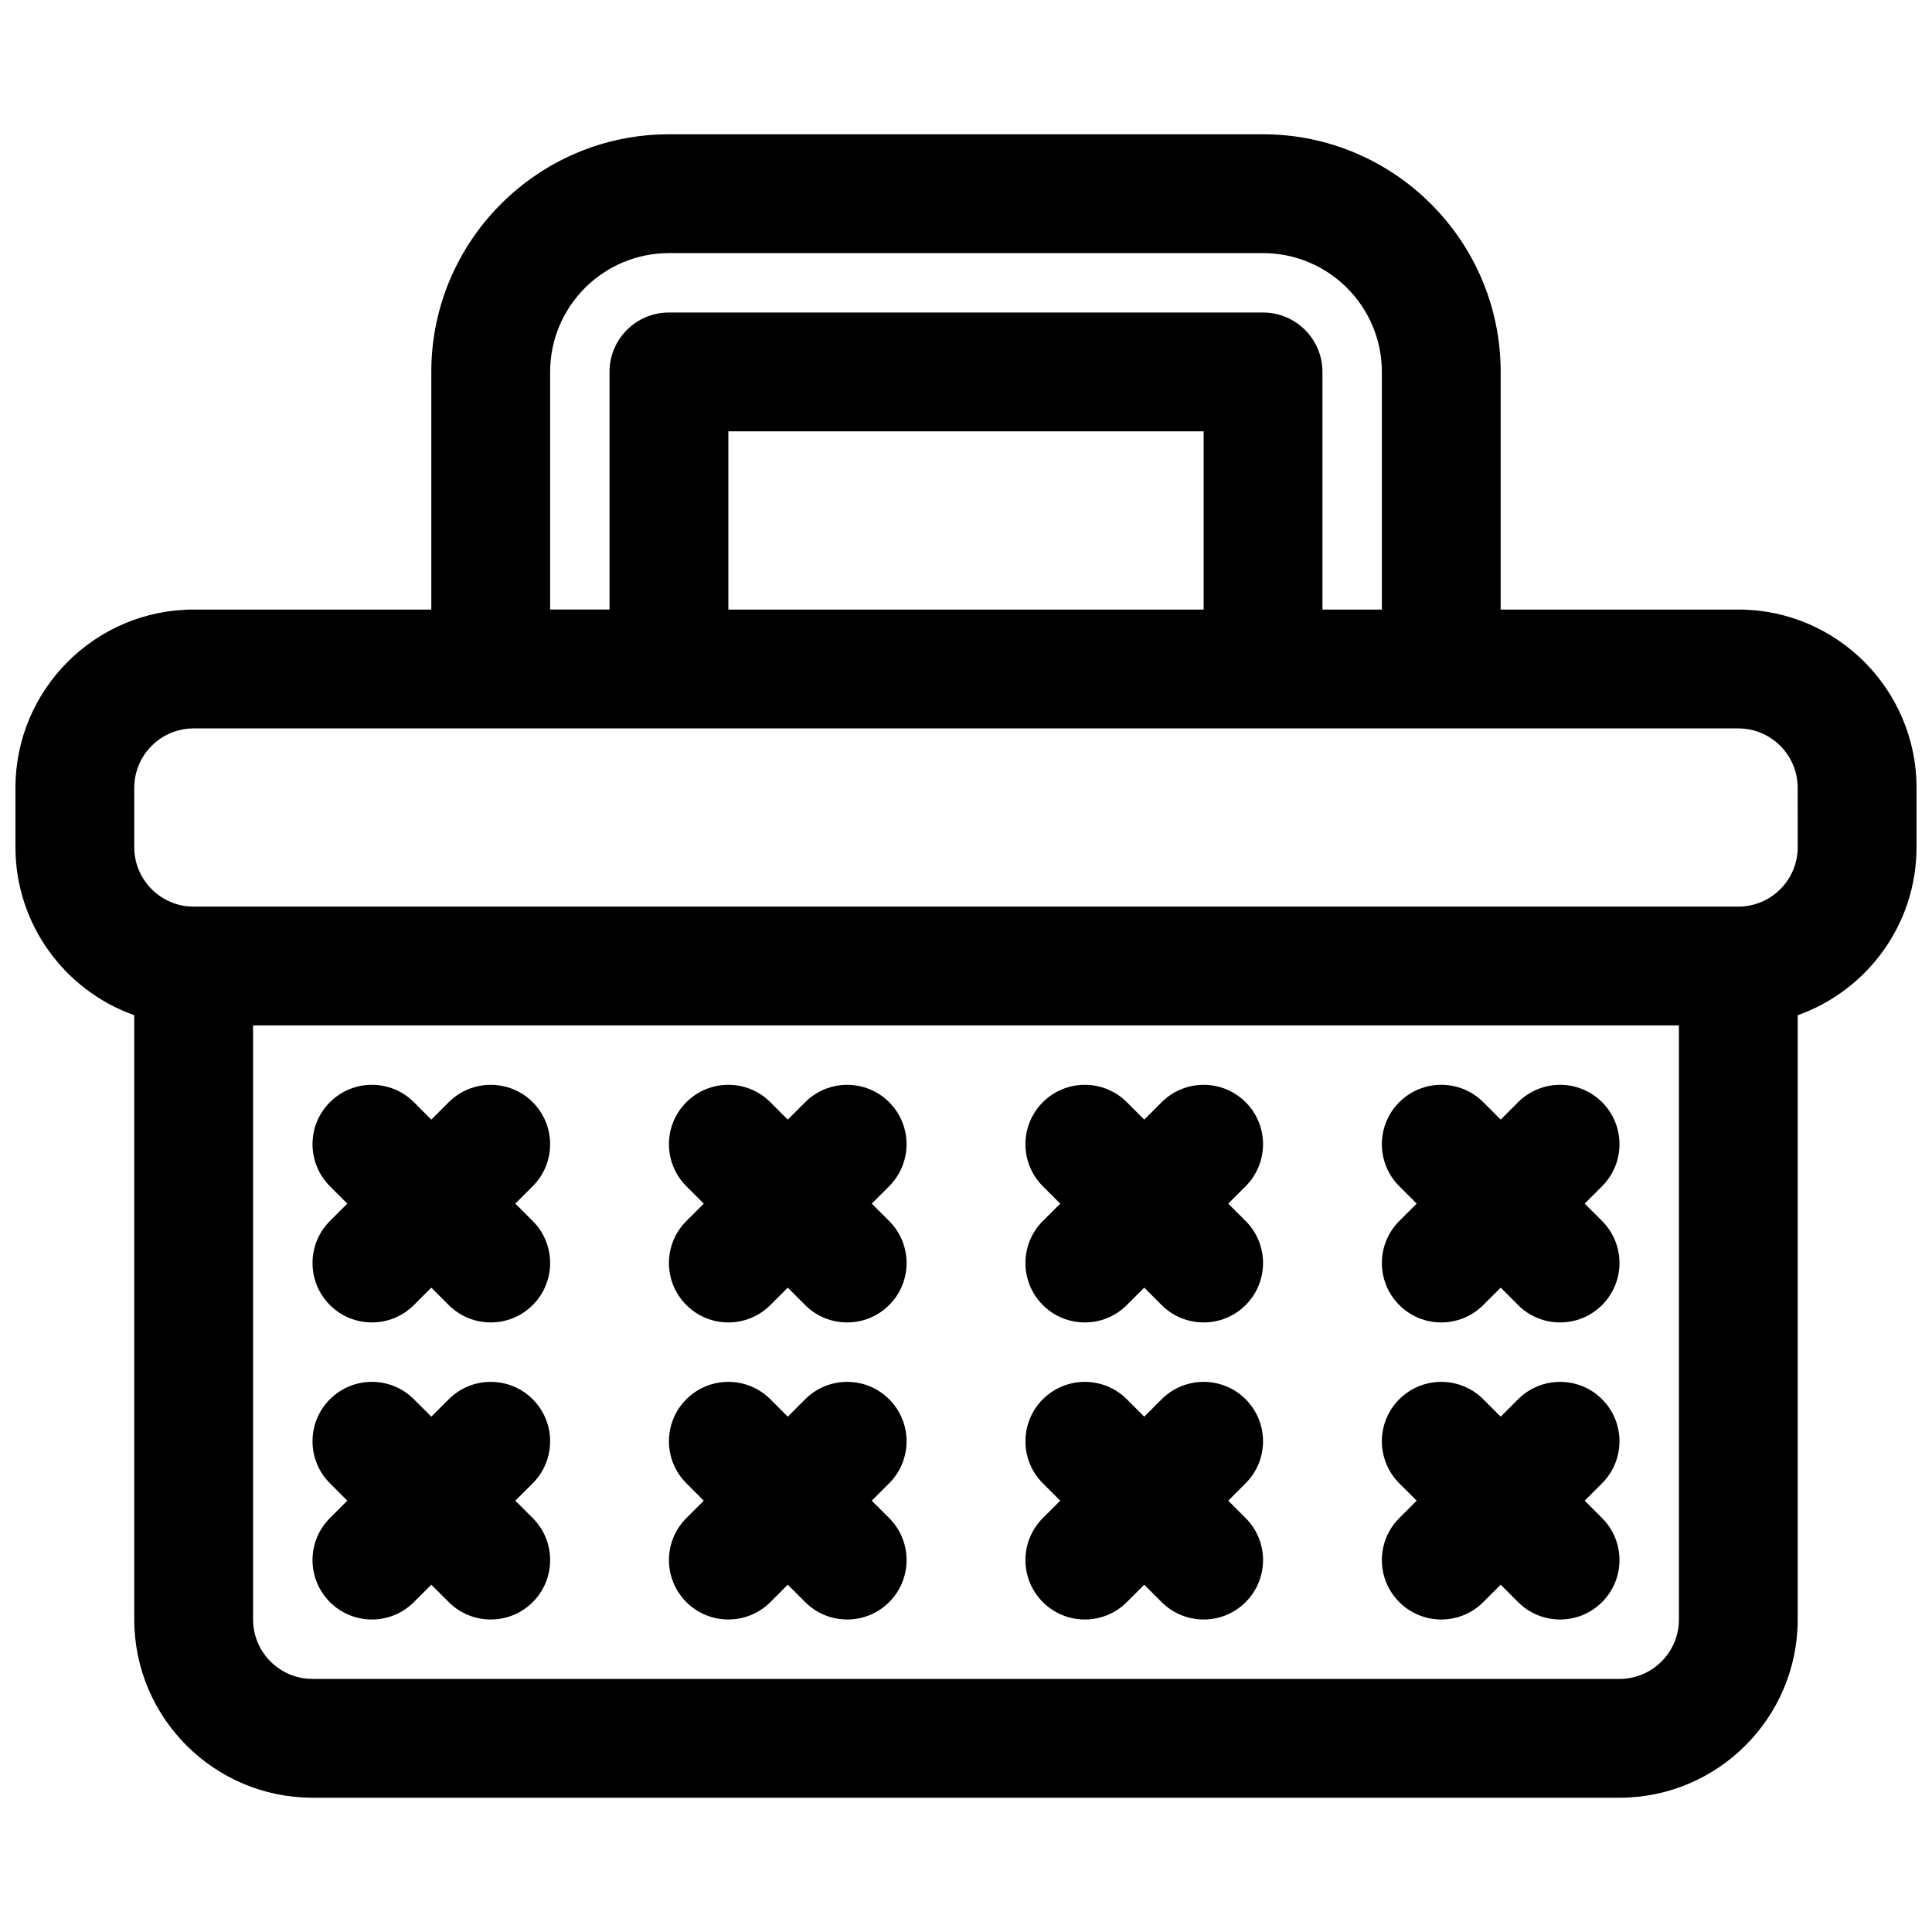
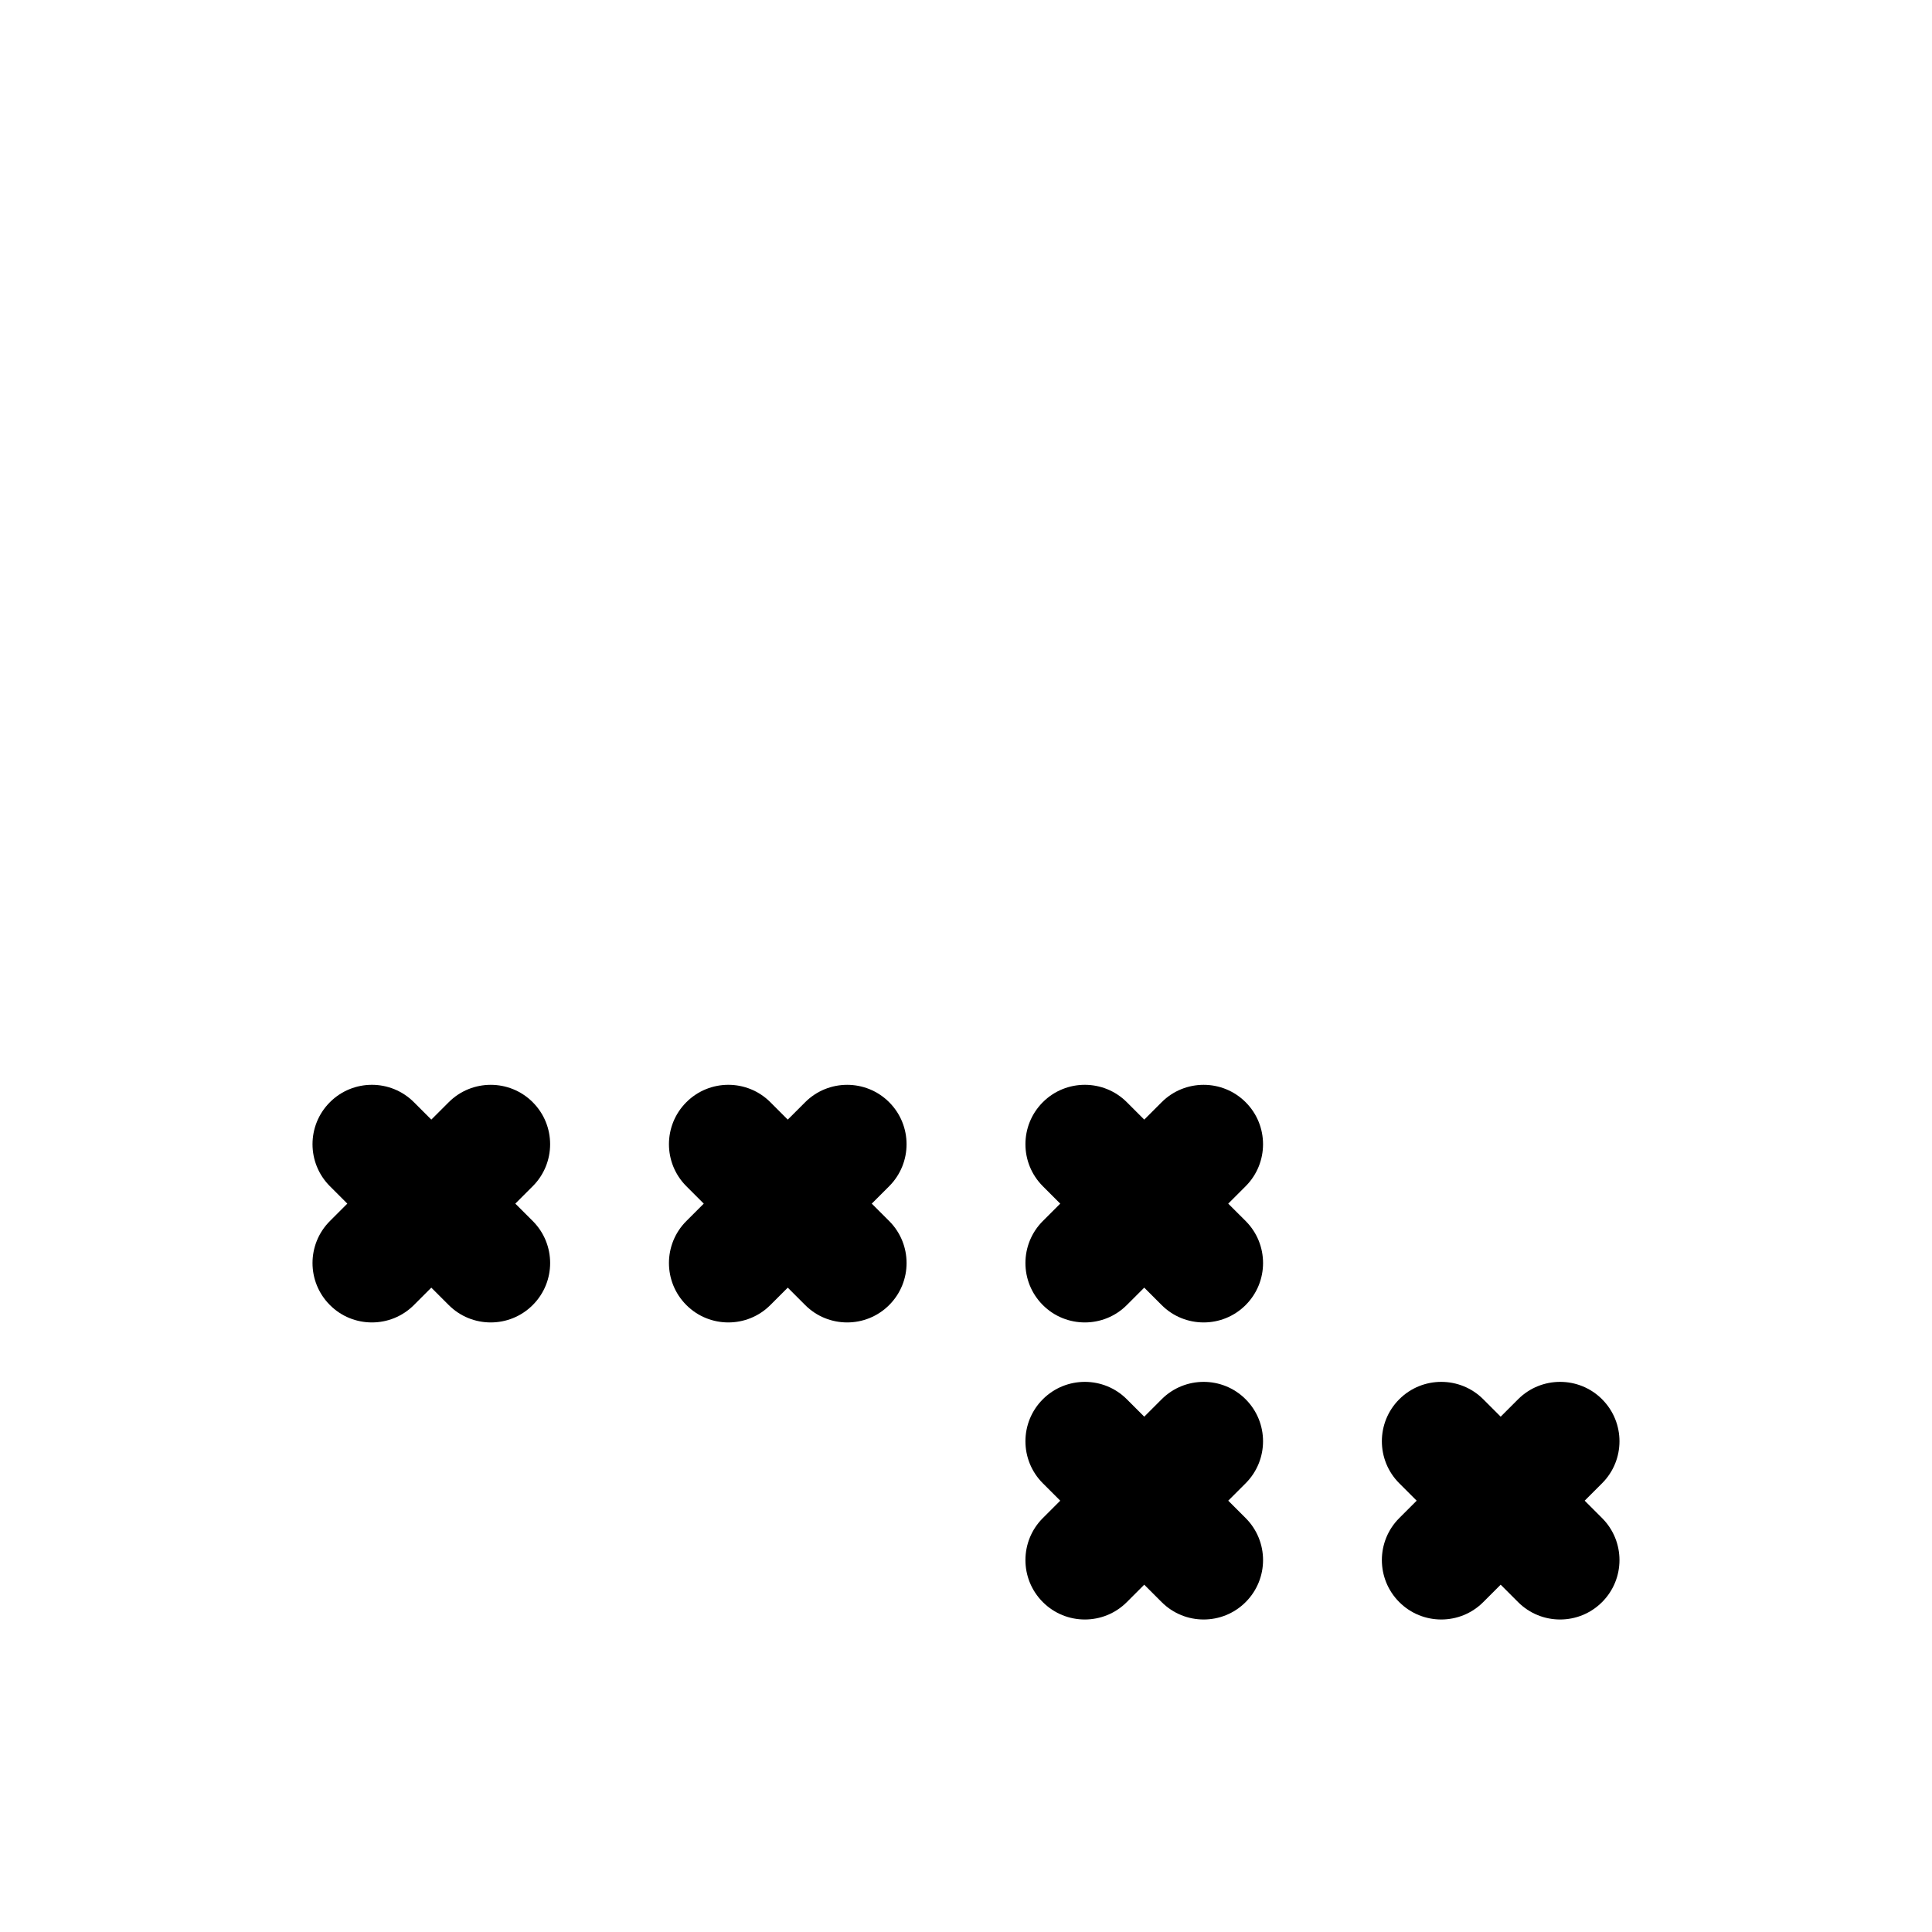
<svg xmlns="http://www.w3.org/2000/svg" width="800px" height="800px" version="1.1" viewBox="144 144 512 512">
  <defs>
    <clipPath id="a">
-       <path d="m148.09 179h503.81v442h-503.81z" />
-     </clipPath>
+       </clipPath>
  </defs>
  <g clip-path="url(#a)">
-     <path d="m604.67 305.54h-62.977v-62.977c0-34.723-28.254-62.977-62.977-62.977h-157.44c-34.723 0-62.977 28.254-62.977 62.977v62.977h-62.977c-26.047 0-47.23 21.184-47.23 47.23v15.742c0 20.523 13.16 38.039 31.488 44.531v160.14c0 26.047 21.184 47.23 47.23 47.23h346.37c26.047 0 47.23-21.184 47.23-47.23l0.004-160.14c18.324-6.496 31.488-24.008 31.488-44.531v-15.742c0-26.051-21.184-47.234-47.23-47.234zm-314.88-62.977c0-17.367 14.121-31.488 31.488-31.488h157.44c17.367 0 31.488 14.121 31.488 31.488v62.977h-15.742v-62.977c0-8.691-7.055-15.742-15.742-15.742l-157.45-0.004c-8.691 0-15.742 7.055-15.742 15.742v62.977h-15.742zm47.234 62.977v-47.23h125.95v47.23zm236.16 283.39h-346.37c-8.684 0-15.742-7.062-15.742-15.742v-157.44h377.86v157.44c0 8.684-7.059 15.742-15.742 15.742zm47.23-220.41c0 8.684-7.062 15.742-15.742 15.742h-409.35c-8.684 0-15.742-7.062-15.742-15.742v-15.742c0-8.684 7.062-15.742 15.742-15.742h409.34c8.684 0 15.742 7.062 15.742 15.742z" />
-   </g>
-   <path d="m285.18 436.1c-6.141-6.148-16.121-6.148-22.262 0l-4.613 4.609-4.613-4.613c-6.141-6.148-16.121-6.148-22.262 0-6.148 6.148-6.148 16.113 0 22.262l4.613 4.617-4.613 4.613c-6.148 6.148-6.148 16.113 0 22.262 3.07 3.078 7.102 4.609 11.133 4.609s8.062-1.535 11.133-4.613l4.609-4.609 4.613 4.613c3.07 3.078 7.102 4.609 11.133 4.609s8.062-1.535 11.133-4.613c6.148-6.148 6.148-16.113 0-22.262l-4.617-4.609 4.613-4.613c6.148-6.148 6.148-16.117 0-22.262z" />
+     </g>
+   <path d="m285.18 436.1c-6.141-6.148-16.121-6.148-22.262 0l-4.613 4.609-4.613-4.613c-6.141-6.148-16.121-6.148-22.262 0-6.148 6.148-6.148 16.113 0 22.262l4.613 4.617-4.613 4.613c-6.148 6.148-6.148 16.113 0 22.262 3.07 3.078 7.102 4.609 11.133 4.609s8.062-1.535 11.133-4.613l4.609-4.609 4.613 4.613c3.07 3.078 7.102 4.609 11.133 4.609s8.062-1.535 11.133-4.613c6.148-6.148 6.148-16.113 0-22.262l-4.617-4.609 4.613-4.613c6.148-6.148 6.148-16.117 0-22.262" />
  <path d="m379.64 436.1c-6.141-6.148-16.121-6.148-22.262 0l-4.613 4.609-4.613-4.613c-6.141-6.148-16.121-6.148-22.262 0-6.148 6.148-6.148 16.113 0 22.262l4.613 4.617-4.613 4.613c-6.148 6.148-6.148 16.113 0 22.262 3.07 3.078 7.102 4.609 11.133 4.609s8.062-1.535 11.133-4.613l4.609-4.609 4.613 4.613c3.07 3.078 7.102 4.609 11.133 4.609s8.062-1.535 11.133-4.613c6.148-6.148 6.148-16.113 0-22.262l-4.617-4.609 4.613-4.613c6.148-6.148 6.148-16.117 0-22.262z" />
  <path d="m474.11 436.1c-6.141-6.148-16.121-6.148-22.262 0l-4.613 4.609-4.613-4.613c-6.141-6.148-16.121-6.148-22.262 0-6.148 6.148-6.148 16.113 0 22.262l4.613 4.617-4.613 4.613c-6.148 6.148-6.148 16.113 0 22.262 3.07 3.078 7.102 4.609 11.133 4.609s8.062-1.535 11.133-4.613l4.609-4.609 4.613 4.613c3.07 3.078 7.102 4.609 11.133 4.609s8.062-1.535 11.133-4.613c6.148-6.148 6.148-16.113 0-22.262l-4.617-4.609 4.613-4.613c6.148-6.148 6.148-16.117 0-22.262z" />
-   <path d="m285.18 514.82c-6.141-6.148-16.121-6.148-22.262 0l-4.613 4.613-4.613-4.613c-6.141-6.148-16.121-6.148-22.262 0-6.148 6.148-6.148 16.113 0 22.262l4.613 4.613-4.613 4.613c-6.148 6.148-6.148 16.113 0 22.262 3.07 3.078 7.102 4.613 11.133 4.613s8.062-1.535 11.133-4.613l4.609-4.613 4.613 4.613c3.07 3.078 7.102 4.613 11.133 4.613s8.062-1.535 11.133-4.613c6.148-6.148 6.148-16.113 0-22.262l-4.617-4.613 4.613-4.613c6.148-6.148 6.148-16.113 0-22.262z" />
-   <path d="m379.64 514.82c-6.141-6.148-16.121-6.148-22.262 0l-4.613 4.613-4.613-4.613c-6.141-6.148-16.121-6.148-22.262 0-6.148 6.148-6.148 16.113 0 22.262l4.613 4.613-4.613 4.613c-6.148 6.148-6.148 16.113 0 22.262 3.07 3.078 7.102 4.613 11.133 4.613s8.062-1.535 11.133-4.613l4.609-4.613 4.613 4.613c3.07 3.078 7.102 4.613 11.133 4.613s8.062-1.535 11.133-4.613c6.148-6.148 6.148-16.113 0-22.262l-4.617-4.613 4.613-4.613c6.148-6.148 6.148-16.113 0-22.262z" />
  <path d="m474.11 514.82c-6.141-6.148-16.121-6.148-22.262 0l-4.613 4.613-4.613-4.613c-6.141-6.148-16.121-6.148-22.262 0-6.148 6.148-6.148 16.113 0 22.262l4.613 4.613-4.613 4.613c-6.148 6.148-6.148 16.113 0 22.262 3.07 3.078 7.102 4.613 11.133 4.613s8.062-1.535 11.133-4.613l4.609-4.613 4.613 4.613c3.07 3.078 7.102 4.613 11.133 4.613s8.062-1.535 11.133-4.613c6.148-6.148 6.148-16.113 0-22.262l-4.617-4.613 4.613-4.613c6.148-6.148 6.148-16.113 0-22.262z" />
-   <path d="m568.57 436.1c-6.141-6.148-16.121-6.148-22.262 0l-4.613 4.609-4.613-4.613c-6.141-6.148-16.121-6.148-22.262 0-6.148 6.148-6.148 16.113 0 22.262l4.613 4.617-4.613 4.613c-6.148 6.148-6.148 16.113 0 22.262 3.07 3.078 7.102 4.609 11.129 4.609 4.031 0 8.062-1.535 11.133-4.613l4.613-4.609 4.613 4.613c3.07 3.078 7.102 4.609 11.129 4.609 4.031 0 8.062-1.535 11.133-4.613 6.148-6.148 6.148-16.113 0-22.262l-4.613-4.609 4.613-4.613c6.148-6.148 6.148-16.117 0-22.262z" />
  <path d="m568.57 514.82c-6.141-6.148-16.121-6.148-22.262 0l-4.613 4.613-4.613-4.613c-6.141-6.148-16.121-6.148-22.262 0-6.148 6.148-6.148 16.113 0 22.262l4.613 4.613-4.613 4.613c-6.148 6.148-6.148 16.113 0 22.262 3.07 3.078 7.102 4.613 11.129 4.613 4.031 0 8.062-1.535 11.133-4.613l4.613-4.613 4.613 4.613c3.07 3.078 7.102 4.613 11.129 4.613 4.031 0 8.062-1.535 11.133-4.613 6.148-6.148 6.148-16.113 0-22.262l-4.613-4.613 4.613-4.613c6.148-6.148 6.148-16.113 0-22.262z" />
</svg>